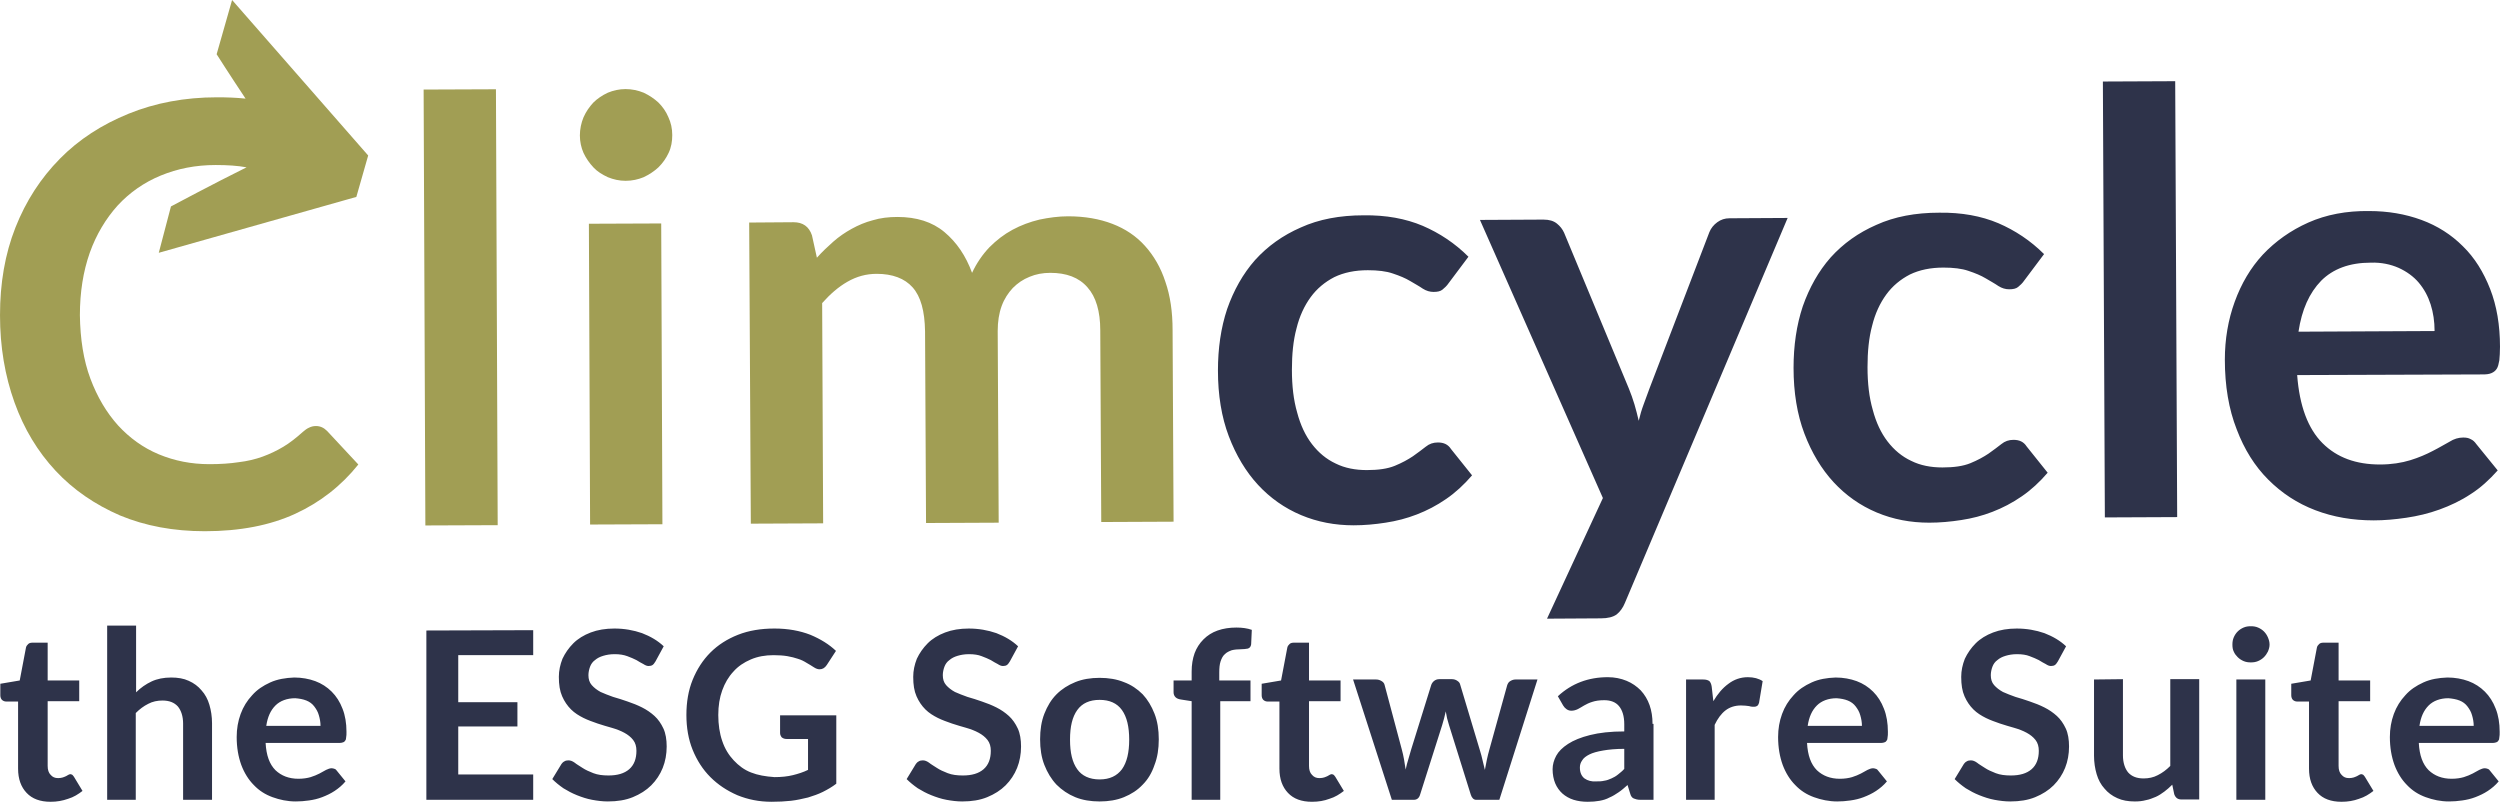
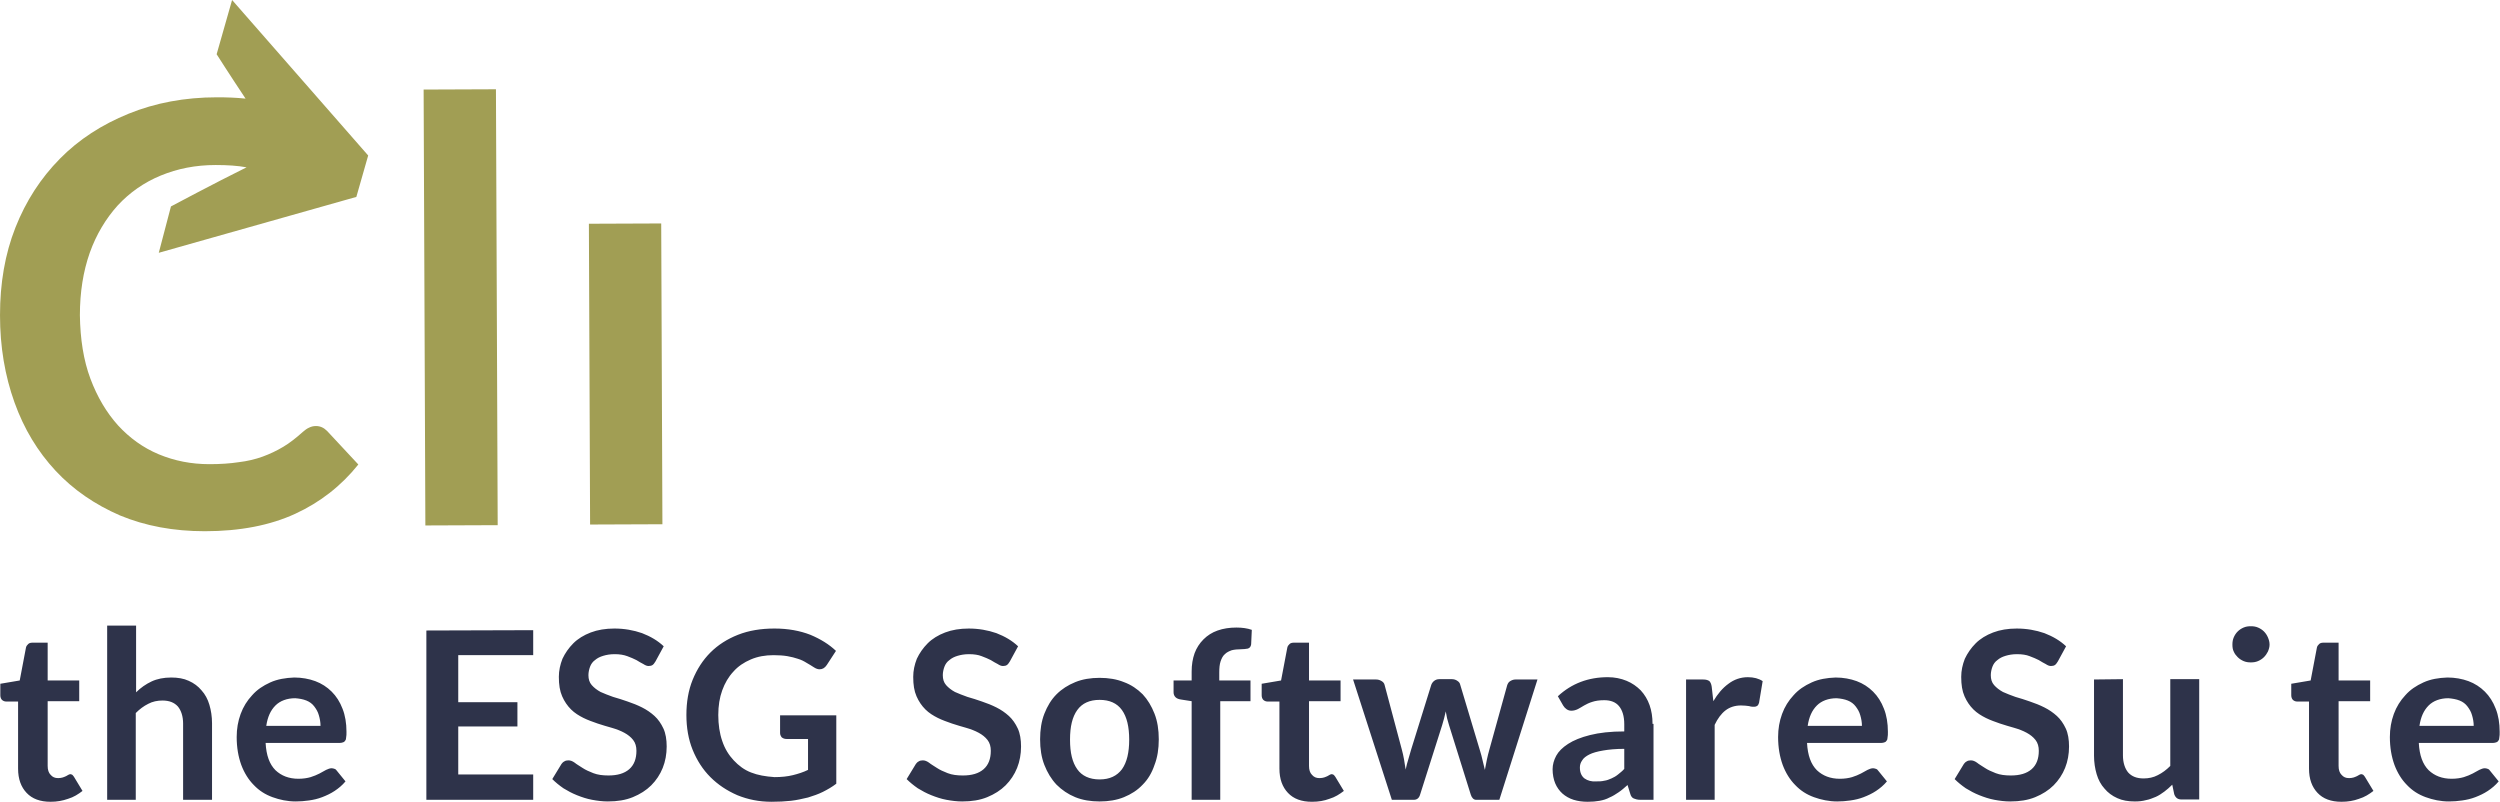
<svg xmlns="http://www.w3.org/2000/svg" xmlns:ns1="http://sodipodi.sourceforge.net/DTD/sodipodi-0.dtd" xmlns:ns2="http://www.inkscape.org/namespaces/inkscape" version="1.1" id="Ebene_1" x="0px" y="0px" viewBox="0 0 760.5 243.9" xml:space="preserve" ns1:docname="Climaid_LogoRZ_2022_dark.svg" width="760.5" height="243.9" ns2:version="1.3.2 (091e20e, 2023-11-25)">
  <defs id="defs5" />
  <ns1:namedview id="namedview5" pagecolor="#ffffff" bordercolor="#000000" borderopacity="0.25" ns2:showpageshadow="2" ns2:pageopacity="0.0" ns2:pagecheckerboard="0" ns2:deskcolor="#d1d1d1" ns2:zoom="0.236" ns2:cx="379.23729" ns2:cy="120.76271" ns2:window-width="1584" ns2:window-height="944" ns2:window-x="540" ns2:window-y="216" ns2:window-maximized="0" ns2:current-layer="Ebene_1" />
  <style type="text/css" id="style1">
	.st0{fill:#2E334A;}
	.st1{fill:#A19E54;}
</style>
  <g id="g5" transform="translate(-122.6,-378.7)">
-     <path class="st0" d="m 852.3,460.2 c 2.4,1.1 4.5,2.6 6.1,4.5 1.6,1.9 2.8,4.1 3.6,6.6 0.8,2.5 1.2,5.2 1.2,8.1 l -41.4,0.2 c 1,-6.7 3.3,-11.8 6.9,-15.5 3.6,-3.6 8.6,-5.5 15.1,-5.5 3.2,-0.1 6,0.5 8.5,1.6 m -27.5,-13.8 c -5.4,2.4 -10,5.7 -13.8,9.7 -3.8,4.1 -6.6,8.9 -8.6,14.4 -2,5.5 -3,11.4 -3,17.6 0,8 1.2,15.1 3.6,21.2 2.3,6.1 5.5,11.2 9.6,15.3 4.1,4.1 8.8,7.2 14.3,9.3 5.5,2.1 11.4,3.1 17.8,3.1 3.2,0 6.5,-0.3 9.9,-0.8 3.4,-0.5 6.8,-1.3 10.1,-2.5 3.3,-1.2 6.5,-2.7 9.5,-4.7 3,-1.9 5.7,-4.4 8.2,-7.2 l -6.5,-8 c -0.5,-0.7 -1,-1.2 -1.7,-1.5 -0.7,-0.4 -1.4,-0.5 -2.3,-0.5 -1.4,0 -2.8,0.4 -4.2,1.3 -1.5,0.8 -3.1,1.8 -5.1,2.8 -1.9,1 -4.2,2 -6.8,2.8 -2.6,0.8 -5.7,1.3 -9.2,1.3 -7.3,0 -13.1,-2.1 -17.5,-6.5 -4.4,-4.4 -7,-11.3 -7.7,-20.7 l 56.6,-0.2 c 1,0 1.8,-0.1 2.5,-0.4 0.7,-0.3 1.2,-0.7 1.6,-1.3 0.4,-0.6 0.6,-1.5 0.8,-2.6 0.1,-1.1 0.2,-2.5 0.2,-4.1 0,-6.6 -1,-12.5 -3,-17.6 -2,-5.1 -4.7,-9.5 -8.3,-13 -3.5,-3.5 -7.7,-6.2 -12.6,-8 -4.9,-1.8 -10.2,-2.7 -15.9,-2.7 -6.9,-0.1 -13.1,1.1 -18.5,3.5 m -62.5,-42.9 0.6,132.6 22,-0.1 -0.6,-132.6 z M 744.4,456 c -4.1,-4.1 -8.8,-7.2 -13.9,-9.4 -5.2,-2.2 -11.2,-3.3 -18,-3.2 -7.2,0 -13.6,1.2 -19.1,3.7 -5.5,2.4 -10.1,5.7 -13.9,9.9 -3.7,4.2 -6.5,9.2 -8.5,14.9 -1.9,5.7 -2.8,12 -2.8,18.7 0,7.5 1.1,14.2 3.3,20 2.2,5.8 5.2,10.8 8.9,14.8 3.7,4 8.1,7.1 13.1,9.2 5,2.1 10.3,3.1 16,3.1 3.2,0 6.5,-0.3 9.7,-0.8 3.3,-0.5 6.4,-1.3 9.5,-2.5 3.1,-1.2 6,-2.7 8.9,-4.7 2.8,-1.9 5.5,-4.4 7.9,-7.2 l -6.4,-8 c -0.9,-1.4 -2.2,-2 -4,-2 -1.4,0 -2.6,0.4 -3.7,1.3 -1.1,0.9 -2.4,1.8 -3.9,2.9 -1.5,1 -3.3,2 -5.5,2.9 -2.2,0.9 -5,1.3 -8.5,1.3 -3.5,0 -6.7,-0.6 -9.5,-2 -2.8,-1.3 -5.2,-3.3 -7.2,-5.9 -2,-2.6 -3.5,-5.8 -4.5,-9.6 -1.1,-3.8 -1.6,-8.1 -1.6,-13 0,-4.7 0.4,-8.9 1.4,-12.6 0.9,-3.7 2.4,-6.9 4.3,-9.5 1.9,-2.6 4.3,-4.6 7.2,-6.1 2.9,-1.4 6.3,-2.1 10.2,-2.1 3,0 5.6,0.3 7.6,1 2.1,0.7 3.8,1.4 5.3,2.3 1.5,0.9 2.8,1.6 3.8,2.3 1.1,0.7 2.2,1 3.3,1 1.2,0 2.1,-0.2 2.7,-0.7 0.6,-0.5 1.3,-1.1 1.9,-2 z m -78,-11 -17.7,0.1 c -1.4,0 -2.6,0.4 -3.7,1.2 -1.1,0.8 -1.9,1.8 -2.4,3 l -18.2,47.5 c -0.6,1.7 -1.2,3.3 -1.8,4.9 -0.6,1.6 -1.1,3.3 -1.5,5 -0.4,-1.7 -0.8,-3.3 -1.3,-5 -0.5,-1.7 -1.1,-3.3 -1.7,-4.8 l -19.7,-47.4 c -0.5,-1.1 -1.2,-2 -2.2,-2.8 -1,-0.8 -2.3,-1.2 -4.1,-1.2 l -19.3,0.1 37.4,84.6 -17,36.7 16.4,-0.1 c 2.1,0 3.7,-0.4 4.8,-1.2 1,-0.8 1.9,-2 2.5,-3.5 z m -97.1,11.8 c -4.1,-4.1 -8.8,-7.2 -13.9,-9.4 -5.2,-2.2 -11.2,-3.3 -18,-3.2 -7.2,0 -13.6,1.2 -19.1,3.7 -5.5,2.4 -10.1,5.7 -13.9,9.9 -3.7,4.2 -6.5,9.2 -8.5,14.9 -1.9,5.7 -2.8,12 -2.8,18.7 0,7.5 1.1,14.2 3.3,20 2.2,5.8 5.2,10.8 8.9,14.8 3.7,4 8.1,7.1 13.1,9.2 5,2.1 10.3,3.1 16,3.1 3.2,0 6.5,-0.3 9.7,-0.8 3.3,-0.5 6.4,-1.3 9.5,-2.5 3.1,-1.2 6,-2.7 8.9,-4.7 2.8,-1.9 5.5,-4.4 7.9,-7.2 l -6.4,-8 c -0.9,-1.4 -2.2,-2 -4,-2 -1.4,0 -2.6,0.4 -3.7,1.3 -1.1,0.9 -2.4,1.8 -3.9,2.9 -1.5,1 -3.3,2 -5.5,2.9 -2.2,0.9 -5,1.3 -8.5,1.3 -3.5,0 -6.7,-0.6 -9.5,-2 -2.8,-1.3 -5.2,-3.3 -7.2,-5.9 -2,-2.6 -3.5,-5.8 -4.5,-9.6 -1.1,-3.8 -1.6,-8.1 -1.6,-13 0,-4.7 0.4,-8.9 1.4,-12.6 0.9,-3.7 2.4,-6.9 4.3,-9.5 1.9,-2.6 4.3,-4.6 7.2,-6.1 2.9,-1.4 6.3,-2.1 10.2,-2.1 3,0 5.6,0.3 7.6,1 2.1,0.7 3.8,1.4 5.3,2.3 1.5,0.9 2.8,1.6 3.8,2.3 1.1,0.7 2.2,1 3.3,1 1.2,0 2.1,-0.2 2.7,-0.7 0.6,-0.5 1.3,-1.1 1.9,-2 z" id="path1" />
    <g id="g4">
      <rect x="302.1" y="446.6" transform="matrix(1,-0.004,0.004,1,-2.146,1.371)" class="st1" width="22" height="91.5" id="rect1" />
      <rect x="251.9" y="405.8" transform="matrix(1,-0.004,0.004,1,-2.057,1.151)" class="st1" width="22" height="132.6" id="rect2" />
-       <path class="st1" d="m 322.9,409.9 c -1.3,-1.2 -2.8,-2.2 -4.5,-3 -1.7,-0.7 -3.6,-1.1 -5.5,-1.1 -1.9,0 -3.7,0.4 -5.4,1.1 -1.7,0.8 -3.2,1.8 -4.4,3 -1.2,1.3 -2.2,2.7 -3,4.5 -0.7,1.7 -1.1,3.6 -1.1,5.5 0,1.9 0.4,3.7 1.1,5.3 0.8,1.7 1.8,3.1 3,4.4 1.2,1.3 2.7,2.2 4.4,3 1.7,0.7 3.5,1.1 5.4,1.1 2,0 3.8,-0.4 5.5,-1.1 1.7,-0.8 3.2,-1.8 4.5,-3 1.3,-1.3 2.3,-2.7 3.1,-4.4 0.8,-1.7 1.1,-3.5 1.1,-5.4 0,-2 -0.4,-3.8 -1.2,-5.5 -0.7,-1.7 -1.8,-3.2 -3,-4.4 z" id="path2" />
-       <path class="st1" d="m 479.3,479.1 c 0,-5.5 -0.7,-10.4 -2.2,-14.7 -1.4,-4.3 -3.5,-7.9 -6.2,-10.9 -2.7,-3 -6,-5.2 -9.9,-6.7 -3.9,-1.5 -8.4,-2.3 -13.5,-2.3 -2.9,0 -5.8,0.4 -8.7,1 -2.9,0.7 -5.6,1.7 -8.2,3.1 -2.6,1.4 -4.9,3.2 -7,5.3 -2.1,2.2 -3.9,4.8 -5.3,7.8 -1.9,-5.2 -4.7,-9.3 -8.4,-12.4 -3.7,-3.1 -8.5,-4.6 -14.3,-4.6 -2.7,0 -5.2,0.3 -7.5,1 -2.3,0.6 -4.4,1.5 -6.4,2.6 -2,1.1 -3.9,2.4 -5.6,3.9 -1.7,1.5 -3.4,3.1 -5,4.9 l -1.5,-6.8 c -0.9,-2.7 -2.8,-4 -5.6,-4 l -13.5,0.1 0.5,91.6 22,-0.1 -0.3,-67 c 2.4,-2.7 4.9,-4.9 7.7,-6.5 2.8,-1.6 5.7,-2.4 8.9,-2.4 4.8,0 8.5,1.4 10.9,4.1 2.5,2.8 3.7,7.2 3.8,13.4 l 0.3,58.3 22.1,-0.1 -0.3,-58.3 c 0,-2.9 0.4,-5.4 1.2,-7.6 0.8,-2.2 2,-4 3.4,-5.5 1.5,-1.5 3.1,-2.6 5.1,-3.4 1.9,-0.8 4,-1.2 6.3,-1.2 4.9,0 8.7,1.4 11.3,4.4 2.6,2.9 3.9,7.3 3.9,13.1 l 0.3,58.3 22,-0.1 z" id="path3" />
      <path class="st1" d="m 170.9,455.6 60.1,-17 3.6,-12.6 -41.4,-47.3 -4.7,16.5 c 0,0 4.2,6.6 8.8,13.5 -2.8,-0.3 -5.7,-0.4 -8.7,-0.4 -9.8,0 -18.8,1.7 -26.9,5 -8.1,3.3 -15.1,7.8 -20.9,13.7 -5.8,5.9 -10.3,12.8 -13.5,20.9 -3.2,8.1 -4.7,17 -4.7,26.7 0,9.6 1.5,18.4 4.4,26.5 2.9,8.1 7.1,15 12.5,20.8 5.4,5.8 12,10.3 19.6,13.6 7.7,3.2 16.3,4.8 25.8,4.8 10.7,0 19.9,-1.8 27.5,-5.3 7.6,-3.5 14,-8.5 19.2,-15 l -9.5,-10.2 c -1,-1 -2.1,-1.5 -3.4,-1.5 -0.8,0 -1.5,0.2 -2.1,0.5 -0.7,0.3 -1.3,0.8 -1.9,1.3 -2,1.8 -3.9,3.3 -5.9,4.5 -2,1.2 -4.1,2.2 -6.3,3 -2.2,0.8 -4.7,1.4 -7.3,1.7 -2.6,0.4 -5.6,0.6 -8.9,0.6 -5.5,0 -10.6,-1 -15.4,-3 -4.8,-2 -8.9,-5 -12.4,-8.8 -3.5,-3.9 -6.3,-8.6 -8.4,-14.2 -2.1,-5.6 -3.1,-12.1 -3.2,-19.3 0,-7 1,-13.3 3,-19 2,-5.6 4.9,-10.4 8.5,-14.4 3.6,-3.9 8,-7 13.1,-9.1 5.1,-2.1 10.6,-3.2 16.7,-3.2 3.6,0 6.7,0.2 9.4,0.7 -9.9,4.9 -23,11.9 -23,11.9 z" id="path4" />
    </g>
-     <path class="st0" d="m 870.8,591.8 c 1,0.4 1.8,1 2.4,1.8 0.6,0.8 1.1,1.6 1.4,2.7 0.3,1 0.5,2.1 0.5,3.2 h -16.5 c 0.4,-2.7 1.3,-4.7 2.8,-6.2 1.4,-1.4 3.5,-2.2 6,-2.2 1.2,0.1 2.4,0.3 3.4,0.7 m -11,-5.5 c -2.2,1 -4,2.2 -5.5,3.9 -1.5,1.6 -2.7,3.5 -3.5,5.7 -0.8,2.2 -1.2,4.5 -1.2,7 0,3.2 0.5,6 1.4,8.5 0.9,2.4 2.2,4.5 3.8,6.1 1.6,1.7 3.5,2.9 5.7,3.7 2.2,0.8 4.5,1.3 7.1,1.3 1.3,0 2.6,-0.1 4,-0.3 1.4,-0.2 2.7,-0.5 4,-1 1.3,-0.5 2.6,-1.1 3.8,-1.9 1.2,-0.8 2.3,-1.7 3.3,-2.9 l -2.6,-3.2 c -0.2,-0.3 -0.4,-0.5 -0.7,-0.6 -0.3,-0.1 -0.6,-0.2 -0.9,-0.2 -0.5,0 -1.1,0.2 -1.7,0.5 -0.6,0.3 -1.3,0.7 -2,1.1 -0.8,0.4 -1.7,0.8 -2.7,1.1 -1,0.3 -2.3,0.5 -3.7,0.5 -2.9,0 -5.2,-0.9 -7,-2.6 -1.8,-1.8 -2.8,-4.5 -3,-8.3 H 881 c 0.4,0 0.7,-0.1 1,-0.2 0.3,-0.1 0.5,-0.3 0.6,-0.5 0.2,-0.2 0.3,-0.6 0.3,-1 0.1,-0.4 0.1,-1 0.1,-1.7 0,-2.6 -0.4,-5 -1.2,-7 -0.8,-2.1 -1.9,-3.8 -3.3,-5.2 -1.4,-1.4 -3.1,-2.5 -5,-3.2 -1.9,-0.7 -4.1,-1.1 -6.4,-1.1 -2.7,0.1 -5.1,0.5 -7.3,1.5 m -19.6,35.4 c 1.7,-0.5 3.1,-1.4 4.4,-2.4 L 842,615 c -0.2,-0.3 -0.4,-0.5 -0.5,-0.6 -0.2,-0.1 -0.4,-0.2 -0.6,-0.2 -0.2,0 -0.4,0.1 -0.6,0.2 -0.2,0.1 -0.5,0.3 -0.7,0.4 -0.3,0.1 -0.6,0.3 -1,0.4 -0.4,0.1 -0.8,0.2 -1.4,0.2 -1,0 -1.7,-0.3 -2.3,-1 -0.6,-0.6 -0.9,-1.5 -0.9,-2.7 V 592 h 9.6 v -6.3 H 834 v -11.5 h -4.6 c -0.5,0 -1,0.1 -1.3,0.4 -0.3,0.3 -0.6,0.6 -0.7,1.1 l -1.9,10 -5.9,1 v 3.5 c 0,0.6 0.2,1.1 0.5,1.4 0.3,0.3 0.8,0.5 1.2,0.5 h 3.7 v 20.4 c 0,3.2 0.9,5.6 2.6,7.4 1.7,1.8 4.1,2.7 7.3,2.7 1.9,0 3.7,-0.3 5.3,-0.9 m -27.7,-49.1 c -0.3,-0.7 -0.7,-1.3 -1.2,-1.8 -0.5,-0.5 -1.1,-0.9 -1.8,-1.2 -0.7,-0.3 -1.4,-0.4 -2.2,-0.4 -0.8,0 -1.5,0.1 -2.2,0.4 -0.7,0.3 -1.3,0.7 -1.8,1.2 -0.5,0.5 -0.9,1.1 -1.2,1.8 -0.3,0.7 -0.4,1.4 -0.4,2.2 0,0.8 0.1,1.5 0.4,2.1 0.3,0.7 0.7,1.2 1.2,1.7 0.5,0.5 1.1,0.9 1.8,1.2 0.7,0.3 1.4,0.4 2.2,0.4 0.8,0 1.5,-0.1 2.2,-0.4 0.7,-0.3 1.3,-0.7 1.8,-1.2 0.5,-0.5 0.9,-1.1 1.2,-1.7 0.3,-0.7 0.5,-1.4 0.5,-2.1 0,-0.8 -0.2,-1.5 -0.5,-2.2 m -9.6,49.4 h 8.8 v -36.6 h -8.8 z m -43.3,-36.6 v 23.2 c 0,2 0.3,3.9 0.8,5.6 0.5,1.7 1.3,3.2 2.4,4.4 1,1.2 2.3,2.2 3.9,2.9 1.5,0.7 3.3,1 5.3,1 1.2,0 2.3,-0.1 3.4,-0.4 1.1,-0.2 2,-0.6 3,-1 0.9,-0.4 1.8,-1 2.6,-1.6 0.8,-0.6 1.6,-1.3 2.4,-2.1 l 0.6,2.9 c 0.4,1.1 1.1,1.6 2.2,1.6 h 5.4 v -36.6 h -8.8 v 26.4 c -1.2,1.2 -2.4,2.1 -3.8,2.8 -1.3,0.7 -2.8,1 -4.3,1 -2.1,0 -3.6,-0.6 -4.7,-1.8 -1,-1.2 -1.6,-3 -1.6,-5.2 v -23.2 z m -8.5,-10.1 c -1.8,-1.7 -4,-3 -6.6,-4 -2.6,-0.9 -5.4,-1.4 -8.4,-1.4 -2.7,0 -5.1,0.4 -7.2,1.2 -2.1,0.8 -3.9,1.9 -5.3,3.3 -1.4,1.4 -2.5,3 -3.3,4.7 -0.7,1.8 -1.1,3.6 -1.1,5.5 0,2.4 0.3,4.3 1,5.9 0.7,1.6 1.6,2.9 2.7,4 1.1,1.1 2.4,1.9 3.8,2.6 1.4,0.7 2.9,1.2 4.3,1.7 1.5,0.5 2.9,0.9 4.3,1.3 1.4,0.4 2.7,0.9 3.8,1.5 1.1,0.6 2,1.3 2.7,2.2 0.7,0.9 1,2 1,3.3 0,2.4 -0.7,4.3 -2.2,5.6 -1.5,1.3 -3.6,1.9 -6.3,1.9 -1.8,0 -3.3,-0.2 -4.6,-0.7 -1.3,-0.5 -2.4,-1 -3.3,-1.6 -0.9,-0.6 -1.8,-1.1 -2.4,-1.6 -0.7,-0.5 -1.3,-0.7 -1.9,-0.7 -0.5,0 -0.9,0.1 -1.2,0.3 -0.4,0.2 -0.7,0.5 -0.9,0.8 l -2.8,4.6 c 1,1 2.1,1.9 3.4,2.8 1.3,0.8 2.6,1.5 4.1,2.1 1.5,0.6 3,1.1 4.6,1.4 1.6,0.3 3.2,0.5 4.8,0.5 2.9,0 5.4,-0.4 7.6,-1.3 2.2,-0.9 4.1,-2.1 5.6,-3.6 1.5,-1.5 2.7,-3.3 3.5,-5.3 0.8,-2 1.2,-4.2 1.2,-6.5 0,-2.1 -0.3,-4 -1,-5.5 -0.7,-1.5 -1.6,-2.8 -2.7,-3.8 -1.1,-1 -2.4,-1.9 -3.8,-2.6 -1.4,-0.7 -2.9,-1.3 -4.4,-1.8 -1.5,-0.5 -2.9,-1 -4.4,-1.4 -1.4,-0.5 -2.7,-1 -3.8,-1.5 -1.1,-0.6 -2,-1.3 -2.7,-2.1 -0.7,-0.8 -1,-1.8 -1,-3 0,-0.9 0.2,-1.8 0.5,-2.6 0.3,-0.8 0.8,-1.5 1.5,-2 0.7,-0.6 1.5,-1 2.5,-1.3 1,-0.3 2.1,-0.5 3.5,-0.5 1.5,0 2.8,0.2 3.8,0.6 1.1,0.4 2,0.8 2.8,1.2 0.8,0.5 1.5,0.9 2.1,1.2 0.6,0.4 1.1,0.6 1.6,0.6 0.5,0 0.9,-0.1 1.2,-0.3 0.3,-0.2 0.6,-0.6 0.9,-1.1 z m -66.4,16.5 c 1,0.4 1.8,1 2.4,1.8 0.6,0.8 1.1,1.6 1.4,2.7 0.3,1 0.5,2.1 0.5,3.2 h -16.5 c 0.4,-2.7 1.3,-4.7 2.8,-6.2 1.4,-1.4 3.5,-2.2 6,-2.2 1.3,0.1 2.4,0.3 3.4,0.7 m -11,-5.5 c -2.2,1 -4,2.2 -5.5,3.9 -1.5,1.6 -2.7,3.5 -3.5,5.7 -0.8,2.2 -1.2,4.5 -1.2,7 0,3.2 0.5,6 1.4,8.5 0.9,2.4 2.2,4.5 3.8,6.1 1.6,1.7 3.5,2.9 5.7,3.7 2.2,0.8 4.6,1.3 7.1,1.3 1.3,0 2.6,-0.1 4,-0.3 1.4,-0.2 2.7,-0.5 4,-1 1.3,-0.5 2.6,-1.1 3.8,-1.9 1.2,-0.8 2.3,-1.7 3.3,-2.9 l -2.6,-3.2 c -0.2,-0.3 -0.4,-0.5 -0.7,-0.6 -0.3,-0.1 -0.6,-0.2 -0.9,-0.2 -0.5,0 -1.1,0.2 -1.7,0.5 -0.6,0.3 -1.3,0.7 -2,1.1 -0.8,0.4 -1.7,0.8 -2.7,1.1 -1,0.3 -2.3,0.5 -3.7,0.5 -2.9,0 -5.2,-0.9 -7,-2.6 -1.8,-1.8 -2.8,-4.5 -3,-8.3 h 22.6 c 0.4,0 0.7,-0.1 1,-0.2 0.3,-0.1 0.5,-0.3 0.6,-0.5 0.2,-0.2 0.3,-0.6 0.3,-1 0.1,-0.4 0.1,-1 0.1,-1.7 0,-2.6 -0.4,-5 -1.2,-7 -0.8,-2.1 -1.9,-3.8 -3.3,-5.2 -1.4,-1.4 -3.1,-2.5 -5,-3.2 -1.9,-0.7 -4.1,-1.1 -6.4,-1.1 -2.7,0.1 -5.1,0.5 -7.3,1.5 M 644.2,622 v -22.8 c 0.9,-1.9 2,-3.4 3.3,-4.4 1.3,-1 2.9,-1.5 4.7,-1.5 1,0 1.8,0.1 2.5,0.2 0.6,0.2 1.1,0.2 1.5,0.2 0.4,0 0.7,-0.1 1,-0.3 0.2,-0.2 0.4,-0.5 0.5,-0.9 l 1.1,-6.6 c -1.2,-0.8 -2.7,-1.2 -4.5,-1.2 -2.2,0 -4.2,0.7 -5.9,2 -1.8,1.3 -3.3,3.1 -4.6,5.3 l -0.5,-4.4 c -0.1,-0.8 -0.4,-1.4 -0.7,-1.7 -0.4,-0.3 -1,-0.5 -1.9,-0.5 h -5.2 V 622 Z m -39.6,-6.5 c -0.9,-0.7 -1.4,-1.8 -1.4,-3.3 0,-0.8 0.2,-1.5 0.7,-2.2 0.4,-0.7 1.2,-1.3 2.2,-1.8 1,-0.5 2.4,-0.9 4.2,-1.2 1.7,-0.3 3.9,-0.5 6.4,-0.5 v 6.1 c -0.6,0.7 -1.3,1.2 -1.9,1.7 -0.6,0.5 -1.3,0.9 -2,1.2 -0.7,0.3 -1.4,0.6 -2.2,0.7 -0.8,0.2 -1.6,0.2 -2.5,0.2 -1.3,0.1 -2.5,-0.2 -3.5,-0.9 m 20.7,-16.6 c 0,-2.1 -0.3,-4 -0.9,-5.7 -0.6,-1.7 -1.5,-3.2 -2.7,-4.5 -1.2,-1.2 -2.6,-2.2 -4.3,-2.9 -1.7,-0.7 -3.6,-1.1 -5.7,-1.1 -5.9,0 -11,1.9 -15.2,5.8 l 1.6,2.8 c 0.3,0.5 0.6,0.8 1,1.1 0.4,0.3 0.9,0.5 1.5,0.5 0.7,0 1.4,-0.2 2,-0.5 0.6,-0.3 1.2,-0.7 1.9,-1.1 0.7,-0.4 1.5,-0.8 2.5,-1.1 0.9,-0.3 2.1,-0.5 3.6,-0.5 2,0 3.5,0.6 4.5,1.8 1,1.2 1.6,3 1.6,5.5 v 2.2 c -4.2,0 -7.6,0.4 -10.4,1.1 -2.8,0.7 -5,1.6 -6.7,2.7 -1.7,1.1 -2.9,2.3 -3.6,3.6 -0.7,1.3 -1.1,2.7 -1.1,4.1 0,1.6 0.3,3.1 0.8,4.3 0.5,1.2 1.3,2.3 2.2,3.1 0.9,0.8 2.1,1.5 3.4,1.9 1.3,0.4 2.7,0.6 4.3,0.6 1.3,0 2.5,-0.1 3.6,-0.3 1.1,-0.2 2.1,-0.5 3,-1 1,-0.4 1.9,-1 2.8,-1.6 0.9,-0.6 1.8,-1.4 2.7,-2.2 l 0.8,2.6 c 0.2,0.8 0.6,1.3 1.1,1.5 0.5,0.2 1.1,0.4 2,0.4 h 4 V 598.9 Z M 546,622 h 6.7 c 0.9,0 1.6,-0.5 1.9,-1.6 l 6.7,-21.1 c 0.2,-0.7 0.4,-1.4 0.6,-2.1 0.2,-0.7 0.3,-1.4 0.5,-2.1 0.1,0.7 0.3,1.4 0.4,2.1 0.2,0.7 0.4,1.4 0.6,2.1 l 6.6,21.1 c 0.3,1 0.9,1.6 1.6,1.6 h 7.1 l 11.6,-36.6 h -6.7 c -0.6,0 -1.1,0.2 -1.6,0.5 -0.5,0.3 -0.7,0.7 -0.9,1.2 l -5.4,19.5 c -0.3,1.1 -0.6,2.2 -0.8,3.2 -0.2,1 -0.4,2 -0.6,3.1 -0.2,-1 -0.5,-1.9 -0.7,-2.9 -0.2,-1 -0.5,-2 -0.8,-3 l -6,-20 c -0.1,-0.5 -0.4,-0.9 -0.9,-1.2 -0.4,-0.3 -1,-0.5 -1.6,-0.5 h -3.9 c -0.6,0 -1.1,0.2 -1.5,0.5 -0.4,0.3 -0.7,0.7 -0.9,1.2 l -6.1,19.6 c -0.3,1.1 -0.6,2.1 -0.9,3.1 -0.3,1 -0.6,2 -0.8,3.1 -0.2,-1 -0.3,-2 -0.5,-3.1 -0.2,-1 -0.4,-2.1 -0.7,-3.1 l -5.2,-19.5 c -0.1,-0.5 -0.4,-0.9 -0.9,-1.2 -0.5,-0.3 -1,-0.5 -1.7,-0.5 h -7 z m -19,-0.3 c 1.7,-0.5 3.1,-1.4 4.4,-2.4 l -2.6,-4.3 c -0.2,-0.3 -0.4,-0.5 -0.5,-0.6 -0.2,-0.1 -0.4,-0.2 -0.6,-0.2 -0.2,0 -0.4,0.1 -0.6,0.2 -0.2,0.1 -0.5,0.3 -0.7,0.4 -0.3,0.1 -0.6,0.3 -1,0.4 -0.4,0.1 -0.8,0.2 -1.4,0.2 -1,0 -1.7,-0.3 -2.3,-1 -0.6,-0.6 -0.9,-1.5 -0.9,-2.7 V 592 h 9.6 v -6.3 h -9.6 v -11.5 h -4.6 c -0.5,0 -1,0.1 -1.3,0.4 -0.3,0.3 -0.6,0.6 -0.7,1.1 l -1.9,10 -5.9,1 v 3.5 c 0,0.6 0.2,1.1 0.5,1.4 0.3,0.3 0.8,0.5 1.2,0.5 h 3.7 v 20.4 c 0,3.2 0.9,5.6 2.6,7.4 1.7,1.8 4.1,2.7 7.3,2.7 2,0 3.7,-0.3 5.3,-0.9 m -33.2,0.3 v -30 h 9.2 v -6.3 h -9.5 v -2.4 c 0,-1.4 0.1,-2.5 0.4,-3.4 0.3,-0.9 0.7,-1.7 1.3,-2.2 0.6,-0.6 1.3,-0.9 2.1,-1.2 0.8,-0.2 1.8,-0.3 2.8,-0.3 0.8,0 1.5,-0.1 2.1,-0.2 0.6,-0.2 0.9,-0.6 1,-1.3 l 0.2,-4.4 c -1.4,-0.5 -3,-0.7 -4.7,-0.7 -2.1,0 -4,0.3 -5.7,0.9 -1.7,0.6 -3.1,1.5 -4.3,2.7 -1.2,1.2 -2.1,2.6 -2.7,4.2 -0.6,1.7 -0.9,3.5 -0.9,5.6 v 2.7 h -5.5 v 3.6 c 0,0.6 0.2,1.1 0.6,1.5 0.4,0.4 1,0.6 1.7,0.7 l 3.2,0.5 v 30 z m -43.5,-9.3 c -1.5,-2.1 -2.2,-5 -2.2,-9 0,-4 0.7,-6.9 2.2,-9 1.5,-2.1 3.8,-3.1 6.8,-3.1 3,0 5.3,1 6.8,3.1 1.5,2.1 2.2,5.1 2.2,9 0,3.9 -0.7,6.9 -2.2,9 -1.5,2 -3.7,3.1 -6.8,3.1 -3.1,0 -5.4,-1.1 -6.8,-3.1 m -0.6,-26.5 c -2.2,0.9 -4.1,2.1 -5.7,3.7 -1.6,1.6 -2.8,3.6 -3.7,5.9 -0.9,2.3 -1.3,4.9 -1.3,7.8 0,2.9 0.4,5.5 1.3,7.8 0.9,2.3 2.1,4.3 3.7,6 1.6,1.6 3.5,2.9 5.7,3.8 2.2,0.9 4.7,1.3 7.4,1.3 2.7,0 5.2,-0.4 7.4,-1.3 2.2,-0.9 4.1,-2.1 5.7,-3.8 1.6,-1.6 2.8,-3.6 3.6,-6 0.9,-2.3 1.3,-4.9 1.3,-7.8 0,-2.9 -0.4,-5.5 -1.3,-7.8 -0.9,-2.3 -2.1,-4.3 -3.6,-5.9 -1.6,-1.6 -3.5,-2.9 -5.7,-3.7 -2.2,-0.9 -4.7,-1.3 -7.4,-1.3 -2.7,0 -5.2,0.4 -7.4,1.3 m -17.4,-10.9 c -1.8,-1.7 -4,-3 -6.6,-4 -2.6,-0.9 -5.4,-1.4 -8.4,-1.4 -2.7,0 -5.1,0.4 -7.2,1.2 -2.1,0.8 -3.9,1.9 -5.3,3.3 -1.4,1.4 -2.5,3 -3.3,4.7 -0.7,1.8 -1.1,3.6 -1.1,5.5 0,2.4 0.3,4.3 1,5.9 0.7,1.6 1.6,2.9 2.7,4 1.1,1.1 2.4,1.9 3.8,2.6 1.4,0.7 2.9,1.2 4.3,1.7 1.5,0.5 2.9,0.9 4.3,1.3 1.4,0.4 2.7,0.9 3.8,1.5 1.1,0.6 2,1.3 2.7,2.2 0.7,0.9 1,2 1,3.3 0,2.4 -0.7,4.3 -2.2,5.6 -1.5,1.3 -3.6,1.9 -6.3,1.9 -1.8,0 -3.3,-0.2 -4.6,-0.7 -1.3,-0.5 -2.4,-1 -3.3,-1.6 -0.9,-0.6 -1.8,-1.1 -2.4,-1.6 -0.7,-0.5 -1.3,-0.7 -1.9,-0.7 -0.5,0 -0.9,0.1 -1.2,0.3 -0.4,0.2 -0.7,0.5 -0.9,0.8 l -2.8,4.6 c 1,1 2.1,1.9 3.4,2.8 1.3,0.8 2.6,1.5 4.1,2.1 1.5,0.6 3,1.1 4.6,1.4 1.6,0.3 3.2,0.5 4.8,0.5 2.9,0 5.4,-0.4 7.6,-1.3 2.2,-0.9 4.1,-2.1 5.6,-3.6 1.5,-1.5 2.7,-3.3 3.5,-5.3 0.8,-2 1.2,-4.2 1.2,-6.5 0,-2.1 -0.3,-4 -1,-5.5 -0.7,-1.5 -1.6,-2.8 -2.7,-3.8 -1.1,-1 -2.4,-1.9 -3.8,-2.6 -1.4,-0.7 -2.9,-1.3 -4.4,-1.8 -1.5,-0.5 -2.9,-1 -4.4,-1.4 -1.4,-0.5 -2.7,-1 -3.8,-1.5 -1.1,-0.6 -2,-1.3 -2.7,-2.1 -0.7,-0.8 -1,-1.8 -1,-3 0,-0.9 0.2,-1.8 0.5,-2.6 0.3,-0.8 0.8,-1.5 1.5,-2 0.7,-0.6 1.5,-1 2.5,-1.3 1,-0.3 2.1,-0.5 3.5,-0.5 1.5,0 2.8,0.2 3.8,0.6 1.1,0.4 2,0.8 2.8,1.2 0.8,0.5 1.5,0.9 2.1,1.2 0.6,0.4 1.1,0.6 1.6,0.6 0.5,0 0.9,-0.1 1.2,-0.3 0.3,-0.2 0.6,-0.6 0.9,-1.1 z m -81.2,38.4 c -2.1,-0.8 -3.8,-2.1 -5.3,-3.7 -1.5,-1.6 -2.7,-3.5 -3.5,-5.9 -0.8,-2.3 -1.2,-5 -1.2,-7.9 0,-2.8 0.4,-5.3 1.2,-7.5 0.8,-2.2 1.9,-4.1 3.4,-5.7 1.4,-1.6 3.2,-2.8 5.3,-3.7 2.1,-0.9 4.4,-1.3 6.9,-1.3 1.6,0 3,0.1 4.2,0.3 1.2,0.2 2.3,0.5 3.2,0.8 1,0.3 1.8,0.7 2.6,1.2 0.8,0.5 1.6,0.9 2.3,1.4 0.6,0.4 1.2,0.6 1.7,0.6 0.9,0 1.6,-0.4 2.2,-1.3 l 2.8,-4.3 c -2.1,-2 -4.7,-3.6 -7.8,-4.9 -3.1,-1.2 -6.7,-1.9 -10.9,-1.9 -4.1,0 -7.8,0.6 -11.1,1.9 -3.3,1.3 -6.1,3.1 -8.4,5.4 -2.3,2.3 -4.1,5.1 -5.4,8.3 -1.3,3.2 -1.9,6.8 -1.9,10.7 0,3.8 0.6,7.4 1.9,10.6 1.3,3.2 3.1,6 5.4,8.3 2.3,2.3 5,4.1 8.2,5.5 3.2,1.3 6.6,2 10.4,2 2.1,0 4.1,-0.1 5.9,-0.3 1.8,-0.2 3.5,-0.6 5.2,-1 1.6,-0.5 3.1,-1 4.5,-1.7 1.4,-0.7 2.8,-1.5 4.1,-2.5 v -20.8 h -17.1 v 5.4 c 0,0.5 0.2,0.9 0.5,1.3 0.4,0.3 0.8,0.5 1.5,0.5 h 6.5 v 9.4 c -1.4,0.7 -3,1.2 -4.6,1.6 -1.6,0.4 -3.5,0.6 -5.6,0.6 -2.8,-0.2 -5.1,-0.6 -7.1,-1.4 m -26.6,-38.4 c -1.8,-1.7 -4,-3 -6.6,-4 -2.6,-0.9 -5.4,-1.4 -8.4,-1.4 -2.7,0 -5.1,0.4 -7.2,1.2 -2.1,0.8 -3.9,1.9 -5.3,3.3 -1.4,1.4 -2.5,3 -3.3,4.7 -0.7,1.8 -1.1,3.6 -1.1,5.5 0,2.4 0.3,4.3 1,5.9 0.7,1.6 1.6,2.9 2.7,4 1.1,1.1 2.4,1.9 3.8,2.6 1.4,0.7 2.9,1.2 4.3,1.7 1.5,0.5 2.9,0.9 4.3,1.3 1.4,0.4 2.7,0.9 3.8,1.5 1.1,0.6 2,1.3 2.7,2.2 0.7,0.9 1,2 1,3.3 0,2.4 -0.7,4.3 -2.2,5.6 -1.5,1.3 -3.6,1.9 -6.3,1.9 -1.8,0 -3.3,-0.2 -4.6,-0.7 -1.3,-0.5 -2.4,-1 -3.3,-1.6 -0.9,-0.6 -1.8,-1.1 -2.4,-1.6 -0.7,-0.5 -1.3,-0.7 -1.9,-0.7 -0.5,0 -0.9,0.1 -1.2,0.3 -0.4,0.2 -0.7,0.5 -0.9,0.8 l -2.8,4.6 c 1,1 2.1,1.9 3.4,2.8 1.3,0.8 2.6,1.5 4.1,2.1 1.5,0.6 3,1.1 4.6,1.4 1.6,0.3 3.2,0.5 4.8,0.5 2.9,0 5.4,-0.4 7.6,-1.3 2.2,-0.9 4.1,-2.1 5.6,-3.6 1.5,-1.5 2.7,-3.3 3.5,-5.3 0.8,-2 1.2,-4.2 1.2,-6.5 0,-2.1 -0.3,-4 -1,-5.5 -0.7,-1.5 -1.6,-2.8 -2.7,-3.8 -1.1,-1 -2.4,-1.9 -3.8,-2.6 -1.4,-0.7 -2.9,-1.3 -4.4,-1.8 -1.5,-0.5 -2.9,-1 -4.4,-1.4 -1.4,-0.5 -2.7,-1 -3.8,-1.5 -1.1,-0.6 -2,-1.3 -2.7,-2.1 -0.7,-0.8 -1,-1.8 -1,-3 0,-0.9 0.2,-1.8 0.5,-2.6 0.3,-0.8 0.8,-1.5 1.5,-2 0.7,-0.6 1.5,-1 2.5,-1.3 1,-0.3 2.1,-0.5 3.5,-0.5 1.5,0 2.7,0.2 3.8,0.6 1.1,0.4 2,0.8 2.8,1.2 0.8,0.5 1.5,0.9 2.1,1.2 0.6,0.4 1.1,0.6 1.6,0.6 0.5,0 0.9,-0.1 1.2,-0.3 0.3,-0.2 0.6,-0.6 0.9,-1.1 z m -72.2,-4.8 V 622 h 32.5 v -7.7 H 262 v -14.6 h 18 v -7.4 H 262 V 578 h 22.8 v -7.6 z m -36.5,21.3 c 1,0.4 1.8,1 2.4,1.8 0.6,0.8 1.1,1.6 1.4,2.7 0.3,1 0.5,2.1 0.5,3.2 h -16.5 c 0.4,-2.7 1.3,-4.7 2.8,-6.2 1.4,-1.4 3.5,-2.2 6,-2.2 1.3,0.1 2.4,0.3 3.4,0.7 m -11,-5.5 c -2.2,1 -4,2.2 -5.5,3.9 -1.5,1.6 -2.7,3.5 -3.5,5.7 -0.8,2.2 -1.2,4.5 -1.2,7 0,3.2 0.5,6 1.4,8.5 0.9,2.4 2.2,4.5 3.8,6.1 1.6,1.7 3.5,2.9 5.7,3.7 2.2,0.8 4.5,1.3 7.1,1.3 1.3,0 2.6,-0.1 4,-0.3 1.4,-0.2 2.7,-0.5 4,-1 1.3,-0.5 2.6,-1.1 3.8,-1.9 1.2,-0.8 2.3,-1.7 3.3,-2.9 l -2.6,-3.2 c -0.2,-0.3 -0.4,-0.5 -0.7,-0.6 -0.3,-0.1 -0.6,-0.2 -0.9,-0.2 -0.5,0 -1.1,0.2 -1.7,0.5 -0.6,0.3 -1.3,0.7 -2,1.1 -0.8,0.4 -1.7,0.8 -2.7,1.1 -1,0.3 -2.3,0.5 -3.7,0.5 -2.9,0 -5.2,-0.9 -7,-2.6 -1.8,-1.8 -2.8,-4.5 -3,-8.3 H 226 c 0.4,0 0.7,-0.1 1,-0.2 0.3,-0.1 0.5,-0.3 0.6,-0.5 0.2,-0.2 0.3,-0.6 0.3,-1 0.1,-0.4 0.1,-1 0.1,-1.7 0,-2.6 -0.4,-5 -1.2,-7 -0.8,-2.1 -1.9,-3.8 -3.3,-5.2 -1.4,-1.4 -3.1,-2.5 -5,-3.2 -1.9,-0.7 -4.1,-1.1 -6.4,-1.1 -2.6,0.1 -5.1,0.5 -7.3,1.5 M 163.9,622 v -26.4 c 1.2,-1.2 2.4,-2.1 3.8,-2.8 1.3,-0.7 2.8,-1 4.3,-1 2.1,0 3.6,0.6 4.7,1.8 1,1.2 1.6,3 1.6,5.2 V 622 h 8.8 v -23.3 c 0,-2 -0.3,-3.9 -0.8,-5.6 -0.5,-1.7 -1.3,-3.2 -2.4,-4.4 -1,-1.2 -2.3,-2.2 -3.9,-2.9 -1.5,-0.7 -3.3,-1 -5.3,-1 -2.3,0 -4.3,0.4 -6,1.2 -1.7,0.8 -3.3,1.9 -4.7,3.3 V 569 h -8.8 v 53 z m -20.6,-0.3 c 1.7,-0.5 3.1,-1.4 4.4,-2.4 l -2.6,-4.3 c -0.2,-0.3 -0.4,-0.5 -0.5,-0.6 -0.2,-0.1 -0.4,-0.2 -0.6,-0.2 -0.2,0 -0.4,0.1 -0.6,0.2 -0.2,0.1 -0.5,0.3 -0.7,0.4 -0.3,0.1 -0.6,0.3 -1,0.4 -0.4,0.1 -0.8,0.2 -1.4,0.2 -1,0 -1.7,-0.3 -2.3,-1 -0.6,-0.6 -0.9,-1.5 -0.9,-2.7 V 592 h 9.6 v -6.3 h -9.6 v -11.5 h -4.6 c -0.5,0 -1,0.1 -1.3,0.4 -0.3,0.3 -0.6,0.6 -0.7,1.1 l -1.9,10 -5.9,1 v 3.5 c 0,0.6 0.2,1.1 0.5,1.4 0.3,0.3 0.8,0.5 1.2,0.5 h 3.7 v 20.4 c 0,3.2 0.9,5.6 2.6,7.4 1.7,1.8 4.1,2.7 7.3,2.7 1.9,0 3.6,-0.3 5.3,-0.9" id="path5" />
+     <path class="st0" d="m 870.8,591.8 c 1,0.4 1.8,1 2.4,1.8 0.6,0.8 1.1,1.6 1.4,2.7 0.3,1 0.5,2.1 0.5,3.2 h -16.5 c 0.4,-2.7 1.3,-4.7 2.8,-6.2 1.4,-1.4 3.5,-2.2 6,-2.2 1.2,0.1 2.4,0.3 3.4,0.7 m -11,-5.5 c -2.2,1 -4,2.2 -5.5,3.9 -1.5,1.6 -2.7,3.5 -3.5,5.7 -0.8,2.2 -1.2,4.5 -1.2,7 0,3.2 0.5,6 1.4,8.5 0.9,2.4 2.2,4.5 3.8,6.1 1.6,1.7 3.5,2.9 5.7,3.7 2.2,0.8 4.5,1.3 7.1,1.3 1.3,0 2.6,-0.1 4,-0.3 1.4,-0.2 2.7,-0.5 4,-1 1.3,-0.5 2.6,-1.1 3.8,-1.9 1.2,-0.8 2.3,-1.7 3.3,-2.9 l -2.6,-3.2 c -0.2,-0.3 -0.4,-0.5 -0.7,-0.6 -0.3,-0.1 -0.6,-0.2 -0.9,-0.2 -0.5,0 -1.1,0.2 -1.7,0.5 -0.6,0.3 -1.3,0.7 -2,1.1 -0.8,0.4 -1.7,0.8 -2.7,1.1 -1,0.3 -2.3,0.5 -3.7,0.5 -2.9,0 -5.2,-0.9 -7,-2.6 -1.8,-1.8 -2.8,-4.5 -3,-8.3 H 881 c 0.4,0 0.7,-0.1 1,-0.2 0.3,-0.1 0.5,-0.3 0.6,-0.5 0.2,-0.2 0.3,-0.6 0.3,-1 0.1,-0.4 0.1,-1 0.1,-1.7 0,-2.6 -0.4,-5 -1.2,-7 -0.8,-2.1 -1.9,-3.8 -3.3,-5.2 -1.4,-1.4 -3.1,-2.5 -5,-3.2 -1.9,-0.7 -4.1,-1.1 -6.4,-1.1 -2.7,0.1 -5.1,0.5 -7.3,1.5 m -19.6,35.4 c 1.7,-0.5 3.1,-1.4 4.4,-2.4 L 842,615 c -0.2,-0.3 -0.4,-0.5 -0.5,-0.6 -0.2,-0.1 -0.4,-0.2 -0.6,-0.2 -0.2,0 -0.4,0.1 -0.6,0.2 -0.2,0.1 -0.5,0.3 -0.7,0.4 -0.3,0.1 -0.6,0.3 -1,0.4 -0.4,0.1 -0.8,0.2 -1.4,0.2 -1,0 -1.7,-0.3 -2.3,-1 -0.6,-0.6 -0.9,-1.5 -0.9,-2.7 V 592 h 9.6 v -6.3 H 834 v -11.5 h -4.6 c -0.5,0 -1,0.1 -1.3,0.4 -0.3,0.3 -0.6,0.6 -0.7,1.1 l -1.9,10 -5.9,1 v 3.5 c 0,0.6 0.2,1.1 0.5,1.4 0.3,0.3 0.8,0.5 1.2,0.5 h 3.7 v 20.4 c 0,3.2 0.9,5.6 2.6,7.4 1.7,1.8 4.1,2.7 7.3,2.7 1.9,0 3.7,-0.3 5.3,-0.9 m -27.7,-49.1 c -0.3,-0.7 -0.7,-1.3 -1.2,-1.8 -0.5,-0.5 -1.1,-0.9 -1.8,-1.2 -0.7,-0.3 -1.4,-0.4 -2.2,-0.4 -0.8,0 -1.5,0.1 -2.2,0.4 -0.7,0.3 -1.3,0.7 -1.8,1.2 -0.5,0.5 -0.9,1.1 -1.2,1.8 -0.3,0.7 -0.4,1.4 -0.4,2.2 0,0.8 0.1,1.5 0.4,2.1 0.3,0.7 0.7,1.2 1.2,1.7 0.5,0.5 1.1,0.9 1.8,1.2 0.7,0.3 1.4,0.4 2.2,0.4 0.8,0 1.5,-0.1 2.2,-0.4 0.7,-0.3 1.3,-0.7 1.8,-1.2 0.5,-0.5 0.9,-1.1 1.2,-1.7 0.3,-0.7 0.5,-1.4 0.5,-2.1 0,-0.8 -0.2,-1.5 -0.5,-2.2 m -9.6,49.4 h 8.8 h -8.8 z m -43.3,-36.6 v 23.2 c 0,2 0.3,3.9 0.8,5.6 0.5,1.7 1.3,3.2 2.4,4.4 1,1.2 2.3,2.2 3.9,2.9 1.5,0.7 3.3,1 5.3,1 1.2,0 2.3,-0.1 3.4,-0.4 1.1,-0.2 2,-0.6 3,-1 0.9,-0.4 1.8,-1 2.6,-1.6 0.8,-0.6 1.6,-1.3 2.4,-2.1 l 0.6,2.9 c 0.4,1.1 1.1,1.6 2.2,1.6 h 5.4 v -36.6 h -8.8 v 26.4 c -1.2,1.2 -2.4,2.1 -3.8,2.8 -1.3,0.7 -2.8,1 -4.3,1 -2.1,0 -3.6,-0.6 -4.7,-1.8 -1,-1.2 -1.6,-3 -1.6,-5.2 v -23.2 z m -8.5,-10.1 c -1.8,-1.7 -4,-3 -6.6,-4 -2.6,-0.9 -5.4,-1.4 -8.4,-1.4 -2.7,0 -5.1,0.4 -7.2,1.2 -2.1,0.8 -3.9,1.9 -5.3,3.3 -1.4,1.4 -2.5,3 -3.3,4.7 -0.7,1.8 -1.1,3.6 -1.1,5.5 0,2.4 0.3,4.3 1,5.9 0.7,1.6 1.6,2.9 2.7,4 1.1,1.1 2.4,1.9 3.8,2.6 1.4,0.7 2.9,1.2 4.3,1.7 1.5,0.5 2.9,0.9 4.3,1.3 1.4,0.4 2.7,0.9 3.8,1.5 1.1,0.6 2,1.3 2.7,2.2 0.7,0.9 1,2 1,3.3 0,2.4 -0.7,4.3 -2.2,5.6 -1.5,1.3 -3.6,1.9 -6.3,1.9 -1.8,0 -3.3,-0.2 -4.6,-0.7 -1.3,-0.5 -2.4,-1 -3.3,-1.6 -0.9,-0.6 -1.8,-1.1 -2.4,-1.6 -0.7,-0.5 -1.3,-0.7 -1.9,-0.7 -0.5,0 -0.9,0.1 -1.2,0.3 -0.4,0.2 -0.7,0.5 -0.9,0.8 l -2.8,4.6 c 1,1 2.1,1.9 3.4,2.8 1.3,0.8 2.6,1.5 4.1,2.1 1.5,0.6 3,1.1 4.6,1.4 1.6,0.3 3.2,0.5 4.8,0.5 2.9,0 5.4,-0.4 7.6,-1.3 2.2,-0.9 4.1,-2.1 5.6,-3.6 1.5,-1.5 2.7,-3.3 3.5,-5.3 0.8,-2 1.2,-4.2 1.2,-6.5 0,-2.1 -0.3,-4 -1,-5.5 -0.7,-1.5 -1.6,-2.8 -2.7,-3.8 -1.1,-1 -2.4,-1.9 -3.8,-2.6 -1.4,-0.7 -2.9,-1.3 -4.4,-1.8 -1.5,-0.5 -2.9,-1 -4.4,-1.4 -1.4,-0.5 -2.7,-1 -3.8,-1.5 -1.1,-0.6 -2,-1.3 -2.7,-2.1 -0.7,-0.8 -1,-1.8 -1,-3 0,-0.9 0.2,-1.8 0.5,-2.6 0.3,-0.8 0.8,-1.5 1.5,-2 0.7,-0.6 1.5,-1 2.5,-1.3 1,-0.3 2.1,-0.5 3.5,-0.5 1.5,0 2.8,0.2 3.8,0.6 1.1,0.4 2,0.8 2.8,1.2 0.8,0.5 1.5,0.9 2.1,1.2 0.6,0.4 1.1,0.6 1.6,0.6 0.5,0 0.9,-0.1 1.2,-0.3 0.3,-0.2 0.6,-0.6 0.9,-1.1 z m -66.4,16.5 c 1,0.4 1.8,1 2.4,1.8 0.6,0.8 1.1,1.6 1.4,2.7 0.3,1 0.5,2.1 0.5,3.2 h -16.5 c 0.4,-2.7 1.3,-4.7 2.8,-6.2 1.4,-1.4 3.5,-2.2 6,-2.2 1.3,0.1 2.4,0.3 3.4,0.7 m -11,-5.5 c -2.2,1 -4,2.2 -5.5,3.9 -1.5,1.6 -2.7,3.5 -3.5,5.7 -0.8,2.2 -1.2,4.5 -1.2,7 0,3.2 0.5,6 1.4,8.5 0.9,2.4 2.2,4.5 3.8,6.1 1.6,1.7 3.5,2.9 5.7,3.7 2.2,0.8 4.6,1.3 7.1,1.3 1.3,0 2.6,-0.1 4,-0.3 1.4,-0.2 2.7,-0.5 4,-1 1.3,-0.5 2.6,-1.1 3.8,-1.9 1.2,-0.8 2.3,-1.7 3.3,-2.9 l -2.6,-3.2 c -0.2,-0.3 -0.4,-0.5 -0.7,-0.6 -0.3,-0.1 -0.6,-0.2 -0.9,-0.2 -0.5,0 -1.1,0.2 -1.7,0.5 -0.6,0.3 -1.3,0.7 -2,1.1 -0.8,0.4 -1.7,0.8 -2.7,1.1 -1,0.3 -2.3,0.5 -3.7,0.5 -2.9,0 -5.2,-0.9 -7,-2.6 -1.8,-1.8 -2.8,-4.5 -3,-8.3 h 22.6 c 0.4,0 0.7,-0.1 1,-0.2 0.3,-0.1 0.5,-0.3 0.6,-0.5 0.2,-0.2 0.3,-0.6 0.3,-1 0.1,-0.4 0.1,-1 0.1,-1.7 0,-2.6 -0.4,-5 -1.2,-7 -0.8,-2.1 -1.9,-3.8 -3.3,-5.2 -1.4,-1.4 -3.1,-2.5 -5,-3.2 -1.9,-0.7 -4.1,-1.1 -6.4,-1.1 -2.7,0.1 -5.1,0.5 -7.3,1.5 M 644.2,622 v -22.8 c 0.9,-1.9 2,-3.4 3.3,-4.4 1.3,-1 2.9,-1.5 4.7,-1.5 1,0 1.8,0.1 2.5,0.2 0.6,0.2 1.1,0.2 1.5,0.2 0.4,0 0.7,-0.1 1,-0.3 0.2,-0.2 0.4,-0.5 0.5,-0.9 l 1.1,-6.6 c -1.2,-0.8 -2.7,-1.2 -4.5,-1.2 -2.2,0 -4.2,0.7 -5.9,2 -1.8,1.3 -3.3,3.1 -4.6,5.3 l -0.5,-4.4 c -0.1,-0.8 -0.4,-1.4 -0.7,-1.7 -0.4,-0.3 -1,-0.5 -1.9,-0.5 h -5.2 V 622 Z m -39.6,-6.5 c -0.9,-0.7 -1.4,-1.8 -1.4,-3.3 0,-0.8 0.2,-1.5 0.7,-2.2 0.4,-0.7 1.2,-1.3 2.2,-1.8 1,-0.5 2.4,-0.9 4.2,-1.2 1.7,-0.3 3.9,-0.5 6.4,-0.5 v 6.1 c -0.6,0.7 -1.3,1.2 -1.9,1.7 -0.6,0.5 -1.3,0.9 -2,1.2 -0.7,0.3 -1.4,0.6 -2.2,0.7 -0.8,0.2 -1.6,0.2 -2.5,0.2 -1.3,0.1 -2.5,-0.2 -3.5,-0.9 m 20.7,-16.6 c 0,-2.1 -0.3,-4 -0.9,-5.7 -0.6,-1.7 -1.5,-3.2 -2.7,-4.5 -1.2,-1.2 -2.6,-2.2 -4.3,-2.9 -1.7,-0.7 -3.6,-1.1 -5.7,-1.1 -5.9,0 -11,1.9 -15.2,5.8 l 1.6,2.8 c 0.3,0.5 0.6,0.8 1,1.1 0.4,0.3 0.9,0.5 1.5,0.5 0.7,0 1.4,-0.2 2,-0.5 0.6,-0.3 1.2,-0.7 1.9,-1.1 0.7,-0.4 1.5,-0.8 2.5,-1.1 0.9,-0.3 2.1,-0.5 3.6,-0.5 2,0 3.5,0.6 4.5,1.8 1,1.2 1.6,3 1.6,5.5 v 2.2 c -4.2,0 -7.6,0.4 -10.4,1.1 -2.8,0.7 -5,1.6 -6.7,2.7 -1.7,1.1 -2.9,2.3 -3.6,3.6 -0.7,1.3 -1.1,2.7 -1.1,4.1 0,1.6 0.3,3.1 0.8,4.3 0.5,1.2 1.3,2.3 2.2,3.1 0.9,0.8 2.1,1.5 3.4,1.9 1.3,0.4 2.7,0.6 4.3,0.6 1.3,0 2.5,-0.1 3.6,-0.3 1.1,-0.2 2.1,-0.5 3,-1 1,-0.4 1.9,-1 2.8,-1.6 0.9,-0.6 1.8,-1.4 2.7,-2.2 l 0.8,2.6 c 0.2,0.8 0.6,1.3 1.1,1.5 0.5,0.2 1.1,0.4 2,0.4 h 4 V 598.9 Z M 546,622 h 6.7 c 0.9,0 1.6,-0.5 1.9,-1.6 l 6.7,-21.1 c 0.2,-0.7 0.4,-1.4 0.6,-2.1 0.2,-0.7 0.3,-1.4 0.5,-2.1 0.1,0.7 0.3,1.4 0.4,2.1 0.2,0.7 0.4,1.4 0.6,2.1 l 6.6,21.1 c 0.3,1 0.9,1.6 1.6,1.6 h 7.1 l 11.6,-36.6 h -6.7 c -0.6,0 -1.1,0.2 -1.6,0.5 -0.5,0.3 -0.7,0.7 -0.9,1.2 l -5.4,19.5 c -0.3,1.1 -0.6,2.2 -0.8,3.2 -0.2,1 -0.4,2 -0.6,3.1 -0.2,-1 -0.5,-1.9 -0.7,-2.9 -0.2,-1 -0.5,-2 -0.8,-3 l -6,-20 c -0.1,-0.5 -0.4,-0.9 -0.9,-1.2 -0.4,-0.3 -1,-0.5 -1.6,-0.5 h -3.9 c -0.6,0 -1.1,0.2 -1.5,0.5 -0.4,0.3 -0.7,0.7 -0.9,1.2 l -6.1,19.6 c -0.3,1.1 -0.6,2.1 -0.9,3.1 -0.3,1 -0.6,2 -0.8,3.1 -0.2,-1 -0.3,-2 -0.5,-3.1 -0.2,-1 -0.4,-2.1 -0.7,-3.1 l -5.2,-19.5 c -0.1,-0.5 -0.4,-0.9 -0.9,-1.2 -0.5,-0.3 -1,-0.5 -1.7,-0.5 h -7 z m -19,-0.3 c 1.7,-0.5 3.1,-1.4 4.4,-2.4 l -2.6,-4.3 c -0.2,-0.3 -0.4,-0.5 -0.5,-0.6 -0.2,-0.1 -0.4,-0.2 -0.6,-0.2 -0.2,0 -0.4,0.1 -0.6,0.2 -0.2,0.1 -0.5,0.3 -0.7,0.4 -0.3,0.1 -0.6,0.3 -1,0.4 -0.4,0.1 -0.8,0.2 -1.4,0.2 -1,0 -1.7,-0.3 -2.3,-1 -0.6,-0.6 -0.9,-1.5 -0.9,-2.7 V 592 h 9.6 v -6.3 h -9.6 v -11.5 h -4.6 c -0.5,0 -1,0.1 -1.3,0.4 -0.3,0.3 -0.6,0.6 -0.7,1.1 l -1.9,10 -5.9,1 v 3.5 c 0,0.6 0.2,1.1 0.5,1.4 0.3,0.3 0.8,0.5 1.2,0.5 h 3.7 v 20.4 c 0,3.2 0.9,5.6 2.6,7.4 1.7,1.8 4.1,2.7 7.3,2.7 2,0 3.7,-0.3 5.3,-0.9 m -33.2,0.3 v -30 h 9.2 v -6.3 h -9.5 v -2.4 c 0,-1.4 0.1,-2.5 0.4,-3.4 0.3,-0.9 0.7,-1.7 1.3,-2.2 0.6,-0.6 1.3,-0.9 2.1,-1.2 0.8,-0.2 1.8,-0.3 2.8,-0.3 0.8,0 1.5,-0.1 2.1,-0.2 0.6,-0.2 0.9,-0.6 1,-1.3 l 0.2,-4.4 c -1.4,-0.5 -3,-0.7 -4.7,-0.7 -2.1,0 -4,0.3 -5.7,0.9 -1.7,0.6 -3.1,1.5 -4.3,2.7 -1.2,1.2 -2.1,2.6 -2.7,4.2 -0.6,1.7 -0.9,3.5 -0.9,5.6 v 2.7 h -5.5 v 3.6 c 0,0.6 0.2,1.1 0.6,1.5 0.4,0.4 1,0.6 1.7,0.7 l 3.2,0.5 v 30 z m -43.5,-9.3 c -1.5,-2.1 -2.2,-5 -2.2,-9 0,-4 0.7,-6.9 2.2,-9 1.5,-2.1 3.8,-3.1 6.8,-3.1 3,0 5.3,1 6.8,3.1 1.5,2.1 2.2,5.1 2.2,9 0,3.9 -0.7,6.9 -2.2,9 -1.5,2 -3.7,3.1 -6.8,3.1 -3.1,0 -5.4,-1.1 -6.8,-3.1 m -0.6,-26.5 c -2.2,0.9 -4.1,2.1 -5.7,3.7 -1.6,1.6 -2.8,3.6 -3.7,5.9 -0.9,2.3 -1.3,4.9 -1.3,7.8 0,2.9 0.4,5.5 1.3,7.8 0.9,2.3 2.1,4.3 3.7,6 1.6,1.6 3.5,2.9 5.7,3.8 2.2,0.9 4.7,1.3 7.4,1.3 2.7,0 5.2,-0.4 7.4,-1.3 2.2,-0.9 4.1,-2.1 5.7,-3.8 1.6,-1.6 2.8,-3.6 3.6,-6 0.9,-2.3 1.3,-4.9 1.3,-7.8 0,-2.9 -0.4,-5.5 -1.3,-7.8 -0.9,-2.3 -2.1,-4.3 -3.6,-5.9 -1.6,-1.6 -3.5,-2.9 -5.7,-3.7 -2.2,-0.9 -4.7,-1.3 -7.4,-1.3 -2.7,0 -5.2,0.4 -7.4,1.3 m -17.4,-10.9 c -1.8,-1.7 -4,-3 -6.6,-4 -2.6,-0.9 -5.4,-1.4 -8.4,-1.4 -2.7,0 -5.1,0.4 -7.2,1.2 -2.1,0.8 -3.9,1.9 -5.3,3.3 -1.4,1.4 -2.5,3 -3.3,4.7 -0.7,1.8 -1.1,3.6 -1.1,5.5 0,2.4 0.3,4.3 1,5.9 0.7,1.6 1.6,2.9 2.7,4 1.1,1.1 2.4,1.9 3.8,2.6 1.4,0.7 2.9,1.2 4.3,1.7 1.5,0.5 2.9,0.9 4.3,1.3 1.4,0.4 2.7,0.9 3.8,1.5 1.1,0.6 2,1.3 2.7,2.2 0.7,0.9 1,2 1,3.3 0,2.4 -0.7,4.3 -2.2,5.6 -1.5,1.3 -3.6,1.9 -6.3,1.9 -1.8,0 -3.3,-0.2 -4.6,-0.7 -1.3,-0.5 -2.4,-1 -3.3,-1.6 -0.9,-0.6 -1.8,-1.1 -2.4,-1.6 -0.7,-0.5 -1.3,-0.7 -1.9,-0.7 -0.5,0 -0.9,0.1 -1.2,0.3 -0.4,0.2 -0.7,0.5 -0.9,0.8 l -2.8,4.6 c 1,1 2.1,1.9 3.4,2.8 1.3,0.8 2.6,1.5 4.1,2.1 1.5,0.6 3,1.1 4.6,1.4 1.6,0.3 3.2,0.5 4.8,0.5 2.9,0 5.4,-0.4 7.6,-1.3 2.2,-0.9 4.1,-2.1 5.6,-3.6 1.5,-1.5 2.7,-3.3 3.5,-5.3 0.8,-2 1.2,-4.2 1.2,-6.5 0,-2.1 -0.3,-4 -1,-5.5 -0.7,-1.5 -1.6,-2.8 -2.7,-3.8 -1.1,-1 -2.4,-1.9 -3.8,-2.6 -1.4,-0.7 -2.9,-1.3 -4.4,-1.8 -1.5,-0.5 -2.9,-1 -4.4,-1.4 -1.4,-0.5 -2.7,-1 -3.8,-1.5 -1.1,-0.6 -2,-1.3 -2.7,-2.1 -0.7,-0.8 -1,-1.8 -1,-3 0,-0.9 0.2,-1.8 0.5,-2.6 0.3,-0.8 0.8,-1.5 1.5,-2 0.7,-0.6 1.5,-1 2.5,-1.3 1,-0.3 2.1,-0.5 3.5,-0.5 1.5,0 2.8,0.2 3.8,0.6 1.1,0.4 2,0.8 2.8,1.2 0.8,0.5 1.5,0.9 2.1,1.2 0.6,0.4 1.1,0.6 1.6,0.6 0.5,0 0.9,-0.1 1.2,-0.3 0.3,-0.2 0.6,-0.6 0.9,-1.1 z m -81.2,38.4 c -2.1,-0.8 -3.8,-2.1 -5.3,-3.7 -1.5,-1.6 -2.7,-3.5 -3.5,-5.9 -0.8,-2.3 -1.2,-5 -1.2,-7.9 0,-2.8 0.4,-5.3 1.2,-7.5 0.8,-2.2 1.9,-4.1 3.4,-5.7 1.4,-1.6 3.2,-2.8 5.3,-3.7 2.1,-0.9 4.4,-1.3 6.9,-1.3 1.6,0 3,0.1 4.2,0.3 1.2,0.2 2.3,0.5 3.2,0.8 1,0.3 1.8,0.7 2.6,1.2 0.8,0.5 1.6,0.9 2.3,1.4 0.6,0.4 1.2,0.6 1.7,0.6 0.9,0 1.6,-0.4 2.2,-1.3 l 2.8,-4.3 c -2.1,-2 -4.7,-3.6 -7.8,-4.9 -3.1,-1.2 -6.7,-1.9 -10.9,-1.9 -4.1,0 -7.8,0.6 -11.1,1.9 -3.3,1.3 -6.1,3.1 -8.4,5.4 -2.3,2.3 -4.1,5.1 -5.4,8.3 -1.3,3.2 -1.9,6.8 -1.9,10.7 0,3.8 0.6,7.4 1.9,10.6 1.3,3.2 3.1,6 5.4,8.3 2.3,2.3 5,4.1 8.2,5.5 3.2,1.3 6.6,2 10.4,2 2.1,0 4.1,-0.1 5.9,-0.3 1.8,-0.2 3.5,-0.6 5.2,-1 1.6,-0.5 3.1,-1 4.5,-1.7 1.4,-0.7 2.8,-1.5 4.1,-2.5 v -20.8 h -17.1 v 5.4 c 0,0.5 0.2,0.9 0.5,1.3 0.4,0.3 0.8,0.5 1.5,0.5 h 6.5 v 9.4 c -1.4,0.7 -3,1.2 -4.6,1.6 -1.6,0.4 -3.5,0.6 -5.6,0.6 -2.8,-0.2 -5.1,-0.6 -7.1,-1.4 m -26.6,-38.4 c -1.8,-1.7 -4,-3 -6.6,-4 -2.6,-0.9 -5.4,-1.4 -8.4,-1.4 -2.7,0 -5.1,0.4 -7.2,1.2 -2.1,0.8 -3.9,1.9 -5.3,3.3 -1.4,1.4 -2.5,3 -3.3,4.7 -0.7,1.8 -1.1,3.6 -1.1,5.5 0,2.4 0.3,4.3 1,5.9 0.7,1.6 1.6,2.9 2.7,4 1.1,1.1 2.4,1.9 3.8,2.6 1.4,0.7 2.9,1.2 4.3,1.7 1.5,0.5 2.9,0.9 4.3,1.3 1.4,0.4 2.7,0.9 3.8,1.5 1.1,0.6 2,1.3 2.7,2.2 0.7,0.9 1,2 1,3.3 0,2.4 -0.7,4.3 -2.2,5.6 -1.5,1.3 -3.6,1.9 -6.3,1.9 -1.8,0 -3.3,-0.2 -4.6,-0.7 -1.3,-0.5 -2.4,-1 -3.3,-1.6 -0.9,-0.6 -1.8,-1.1 -2.4,-1.6 -0.7,-0.5 -1.3,-0.7 -1.9,-0.7 -0.5,0 -0.9,0.1 -1.2,0.3 -0.4,0.2 -0.7,0.5 -0.9,0.8 l -2.8,4.6 c 1,1 2.1,1.9 3.4,2.8 1.3,0.8 2.6,1.5 4.1,2.1 1.5,0.6 3,1.1 4.6,1.4 1.6,0.3 3.2,0.5 4.8,0.5 2.9,0 5.4,-0.4 7.6,-1.3 2.2,-0.9 4.1,-2.1 5.6,-3.6 1.5,-1.5 2.7,-3.3 3.5,-5.3 0.8,-2 1.2,-4.2 1.2,-6.5 0,-2.1 -0.3,-4 -1,-5.5 -0.7,-1.5 -1.6,-2.8 -2.7,-3.8 -1.1,-1 -2.4,-1.9 -3.8,-2.6 -1.4,-0.7 -2.9,-1.3 -4.4,-1.8 -1.5,-0.5 -2.9,-1 -4.4,-1.4 -1.4,-0.5 -2.7,-1 -3.8,-1.5 -1.1,-0.6 -2,-1.3 -2.7,-2.1 -0.7,-0.8 -1,-1.8 -1,-3 0,-0.9 0.2,-1.8 0.5,-2.6 0.3,-0.8 0.8,-1.5 1.5,-2 0.7,-0.6 1.5,-1 2.5,-1.3 1,-0.3 2.1,-0.5 3.5,-0.5 1.5,0 2.7,0.2 3.8,0.6 1.1,0.4 2,0.8 2.8,1.2 0.8,0.5 1.5,0.9 2.1,1.2 0.6,0.4 1.1,0.6 1.6,0.6 0.5,0 0.9,-0.1 1.2,-0.3 0.3,-0.2 0.6,-0.6 0.9,-1.1 z m -72.2,-4.8 V 622 h 32.5 v -7.7 H 262 v -14.6 h 18 v -7.4 H 262 V 578 h 22.8 v -7.6 z m -36.5,21.3 c 1,0.4 1.8,1 2.4,1.8 0.6,0.8 1.1,1.6 1.4,2.7 0.3,1 0.5,2.1 0.5,3.2 h -16.5 c 0.4,-2.7 1.3,-4.7 2.8,-6.2 1.4,-1.4 3.5,-2.2 6,-2.2 1.3,0.1 2.4,0.3 3.4,0.7 m -11,-5.5 c -2.2,1 -4,2.2 -5.5,3.9 -1.5,1.6 -2.7,3.5 -3.5,5.7 -0.8,2.2 -1.2,4.5 -1.2,7 0,3.2 0.5,6 1.4,8.5 0.9,2.4 2.2,4.5 3.8,6.1 1.6,1.7 3.5,2.9 5.7,3.7 2.2,0.8 4.5,1.3 7.1,1.3 1.3,0 2.6,-0.1 4,-0.3 1.4,-0.2 2.7,-0.5 4,-1 1.3,-0.5 2.6,-1.1 3.8,-1.9 1.2,-0.8 2.3,-1.7 3.3,-2.9 l -2.6,-3.2 c -0.2,-0.3 -0.4,-0.5 -0.7,-0.6 -0.3,-0.1 -0.6,-0.2 -0.9,-0.2 -0.5,0 -1.1,0.2 -1.7,0.5 -0.6,0.3 -1.3,0.7 -2,1.1 -0.8,0.4 -1.7,0.8 -2.7,1.1 -1,0.3 -2.3,0.5 -3.7,0.5 -2.9,0 -5.2,-0.9 -7,-2.6 -1.8,-1.8 -2.8,-4.5 -3,-8.3 H 226 c 0.4,0 0.7,-0.1 1,-0.2 0.3,-0.1 0.5,-0.3 0.6,-0.5 0.2,-0.2 0.3,-0.6 0.3,-1 0.1,-0.4 0.1,-1 0.1,-1.7 0,-2.6 -0.4,-5 -1.2,-7 -0.8,-2.1 -1.9,-3.8 -3.3,-5.2 -1.4,-1.4 -3.1,-2.5 -5,-3.2 -1.9,-0.7 -4.1,-1.1 -6.4,-1.1 -2.6,0.1 -5.1,0.5 -7.3,1.5 M 163.9,622 v -26.4 c 1.2,-1.2 2.4,-2.1 3.8,-2.8 1.3,-0.7 2.8,-1 4.3,-1 2.1,0 3.6,0.6 4.7,1.8 1,1.2 1.6,3 1.6,5.2 V 622 h 8.8 v -23.3 c 0,-2 -0.3,-3.9 -0.8,-5.6 -0.5,-1.7 -1.3,-3.2 -2.4,-4.4 -1,-1.2 -2.3,-2.2 -3.9,-2.9 -1.5,-0.7 -3.3,-1 -5.3,-1 -2.3,0 -4.3,0.4 -6,1.2 -1.7,0.8 -3.3,1.9 -4.7,3.3 V 569 h -8.8 v 53 z m -20.6,-0.3 c 1.7,-0.5 3.1,-1.4 4.4,-2.4 l -2.6,-4.3 c -0.2,-0.3 -0.4,-0.5 -0.5,-0.6 -0.2,-0.1 -0.4,-0.2 -0.6,-0.2 -0.2,0 -0.4,0.1 -0.6,0.2 -0.2,0.1 -0.5,0.3 -0.7,0.4 -0.3,0.1 -0.6,0.3 -1,0.4 -0.4,0.1 -0.8,0.2 -1.4,0.2 -1,0 -1.7,-0.3 -2.3,-1 -0.6,-0.6 -0.9,-1.5 -0.9,-2.7 V 592 h 9.6 v -6.3 h -9.6 v -11.5 h -4.6 c -0.5,0 -1,0.1 -1.3,0.4 -0.3,0.3 -0.6,0.6 -0.7,1.1 l -1.9,10 -5.9,1 v 3.5 c 0,0.6 0.2,1.1 0.5,1.4 0.3,0.3 0.8,0.5 1.2,0.5 h 3.7 v 20.4 c 0,3.2 0.9,5.6 2.6,7.4 1.7,1.8 4.1,2.7 7.3,2.7 1.9,0 3.6,-0.3 5.3,-0.9" id="path5" />
  </g>
</svg>